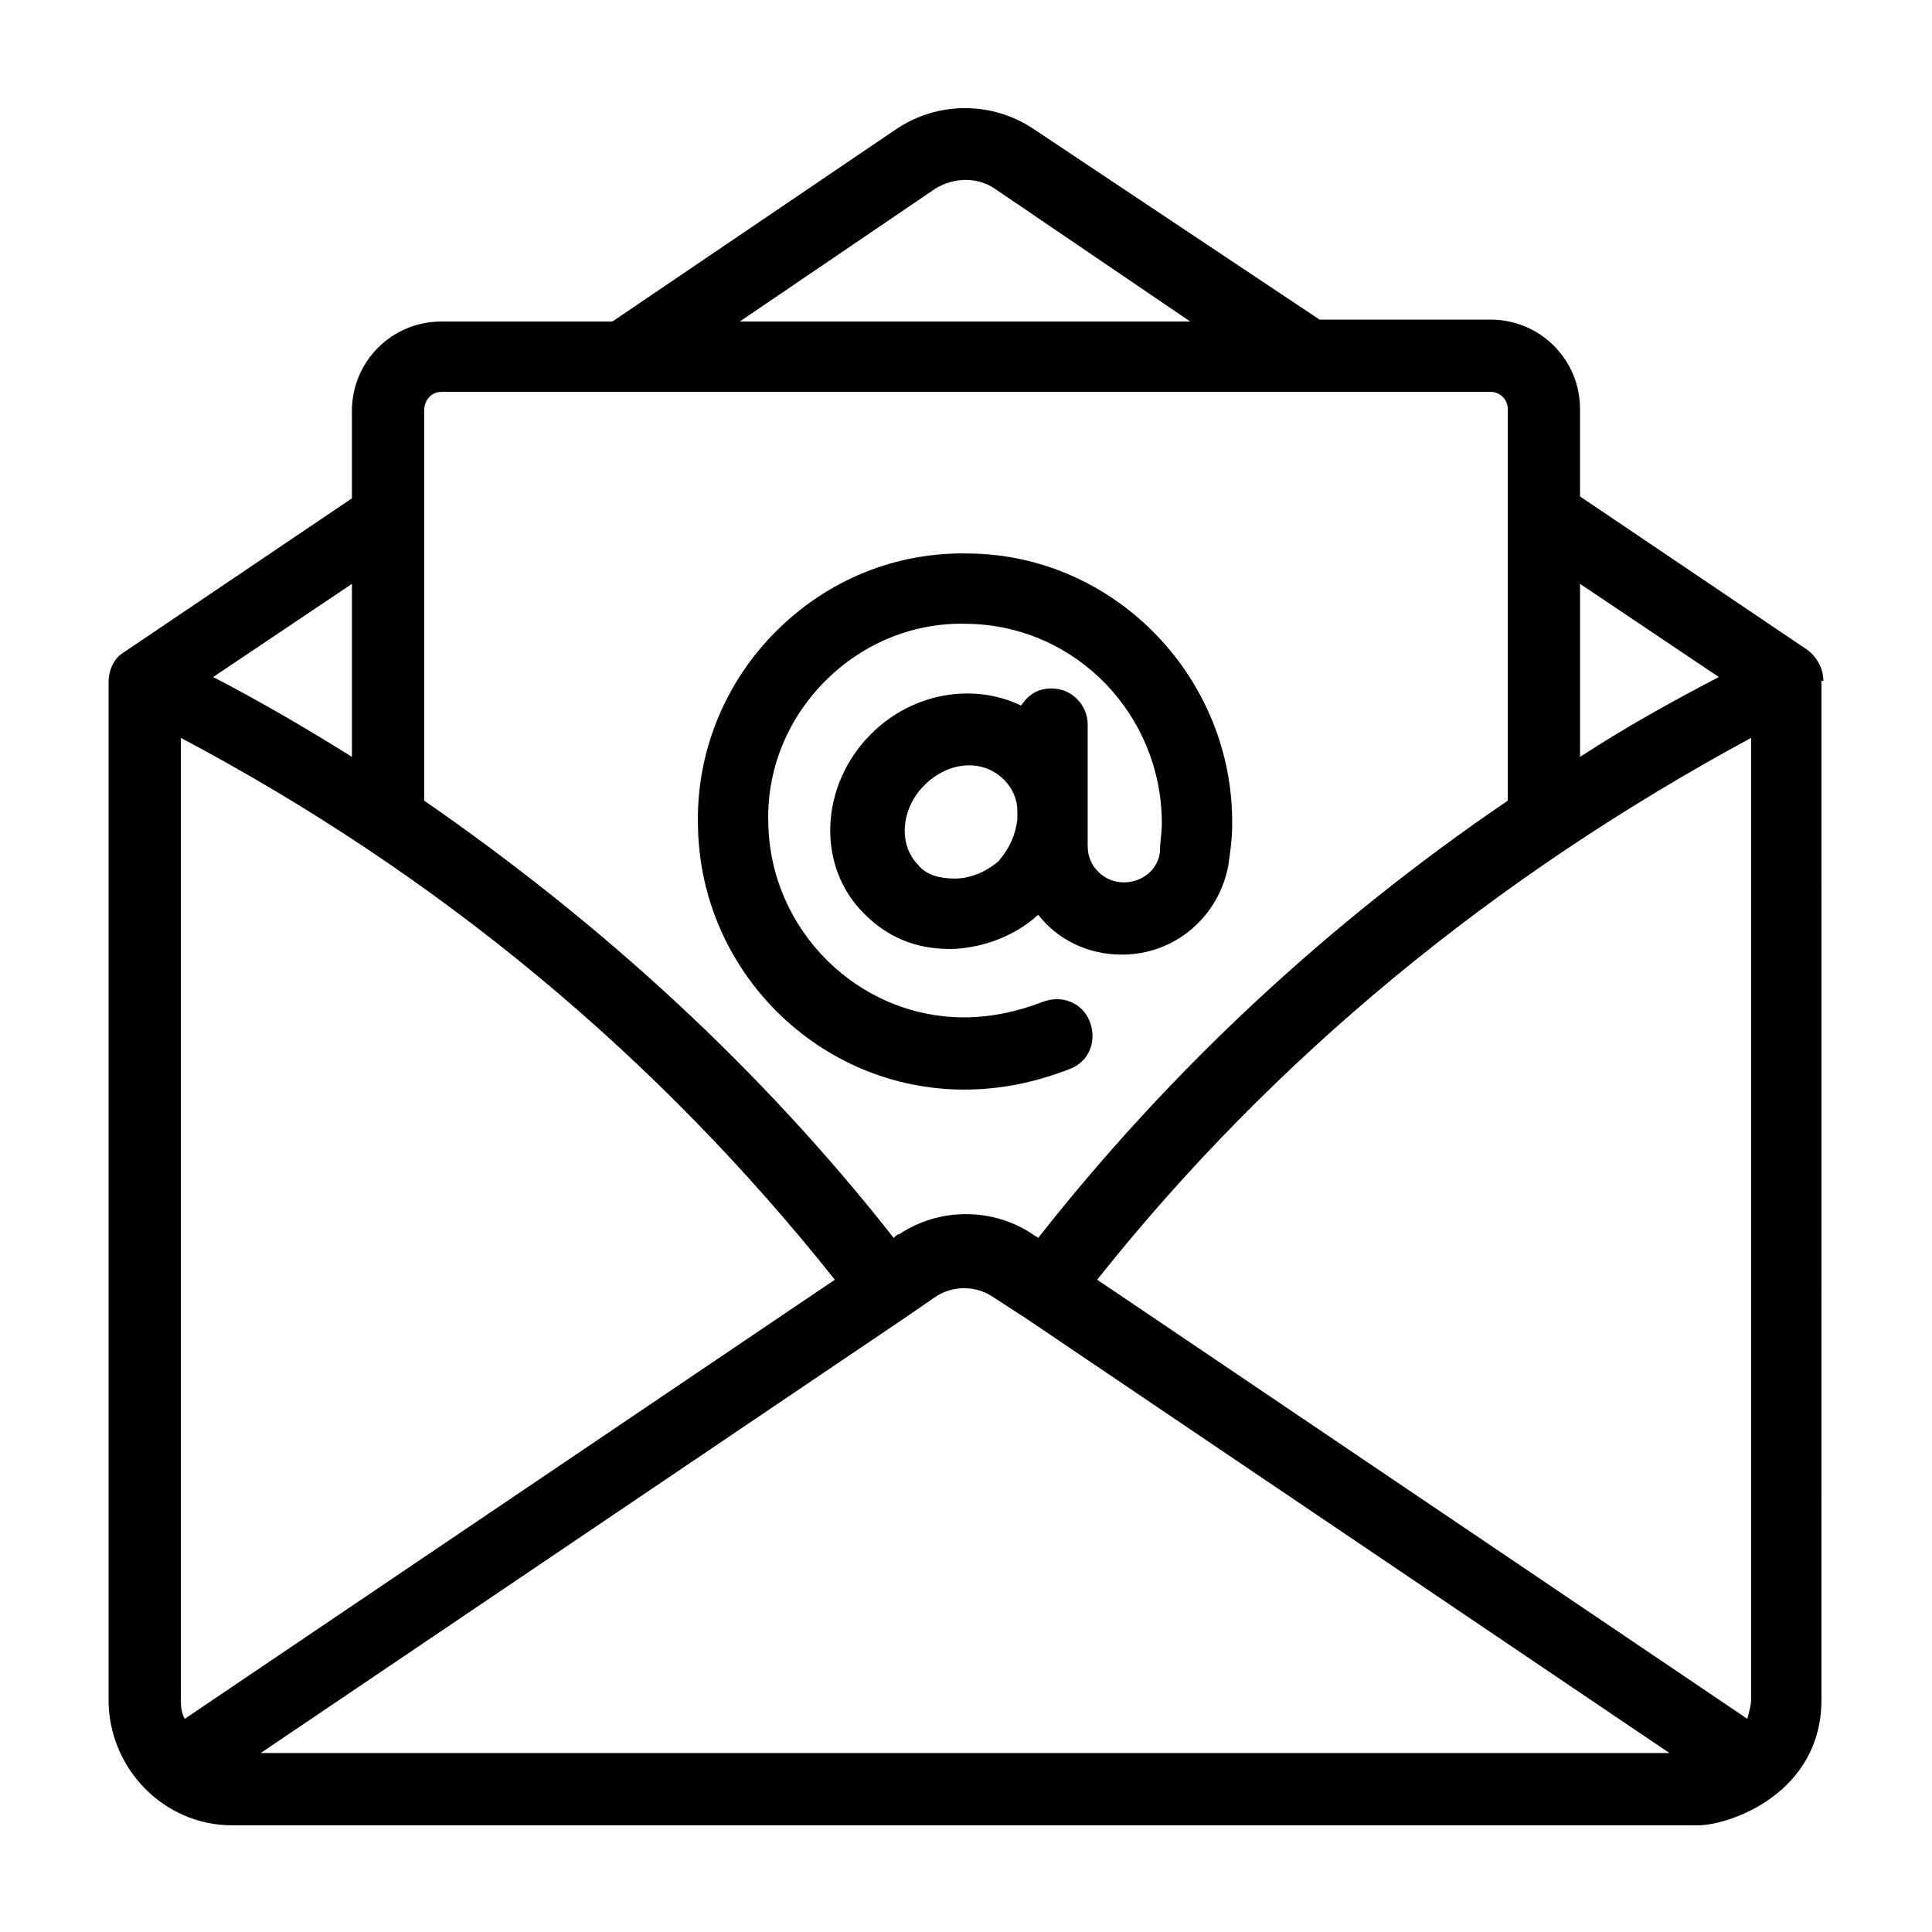
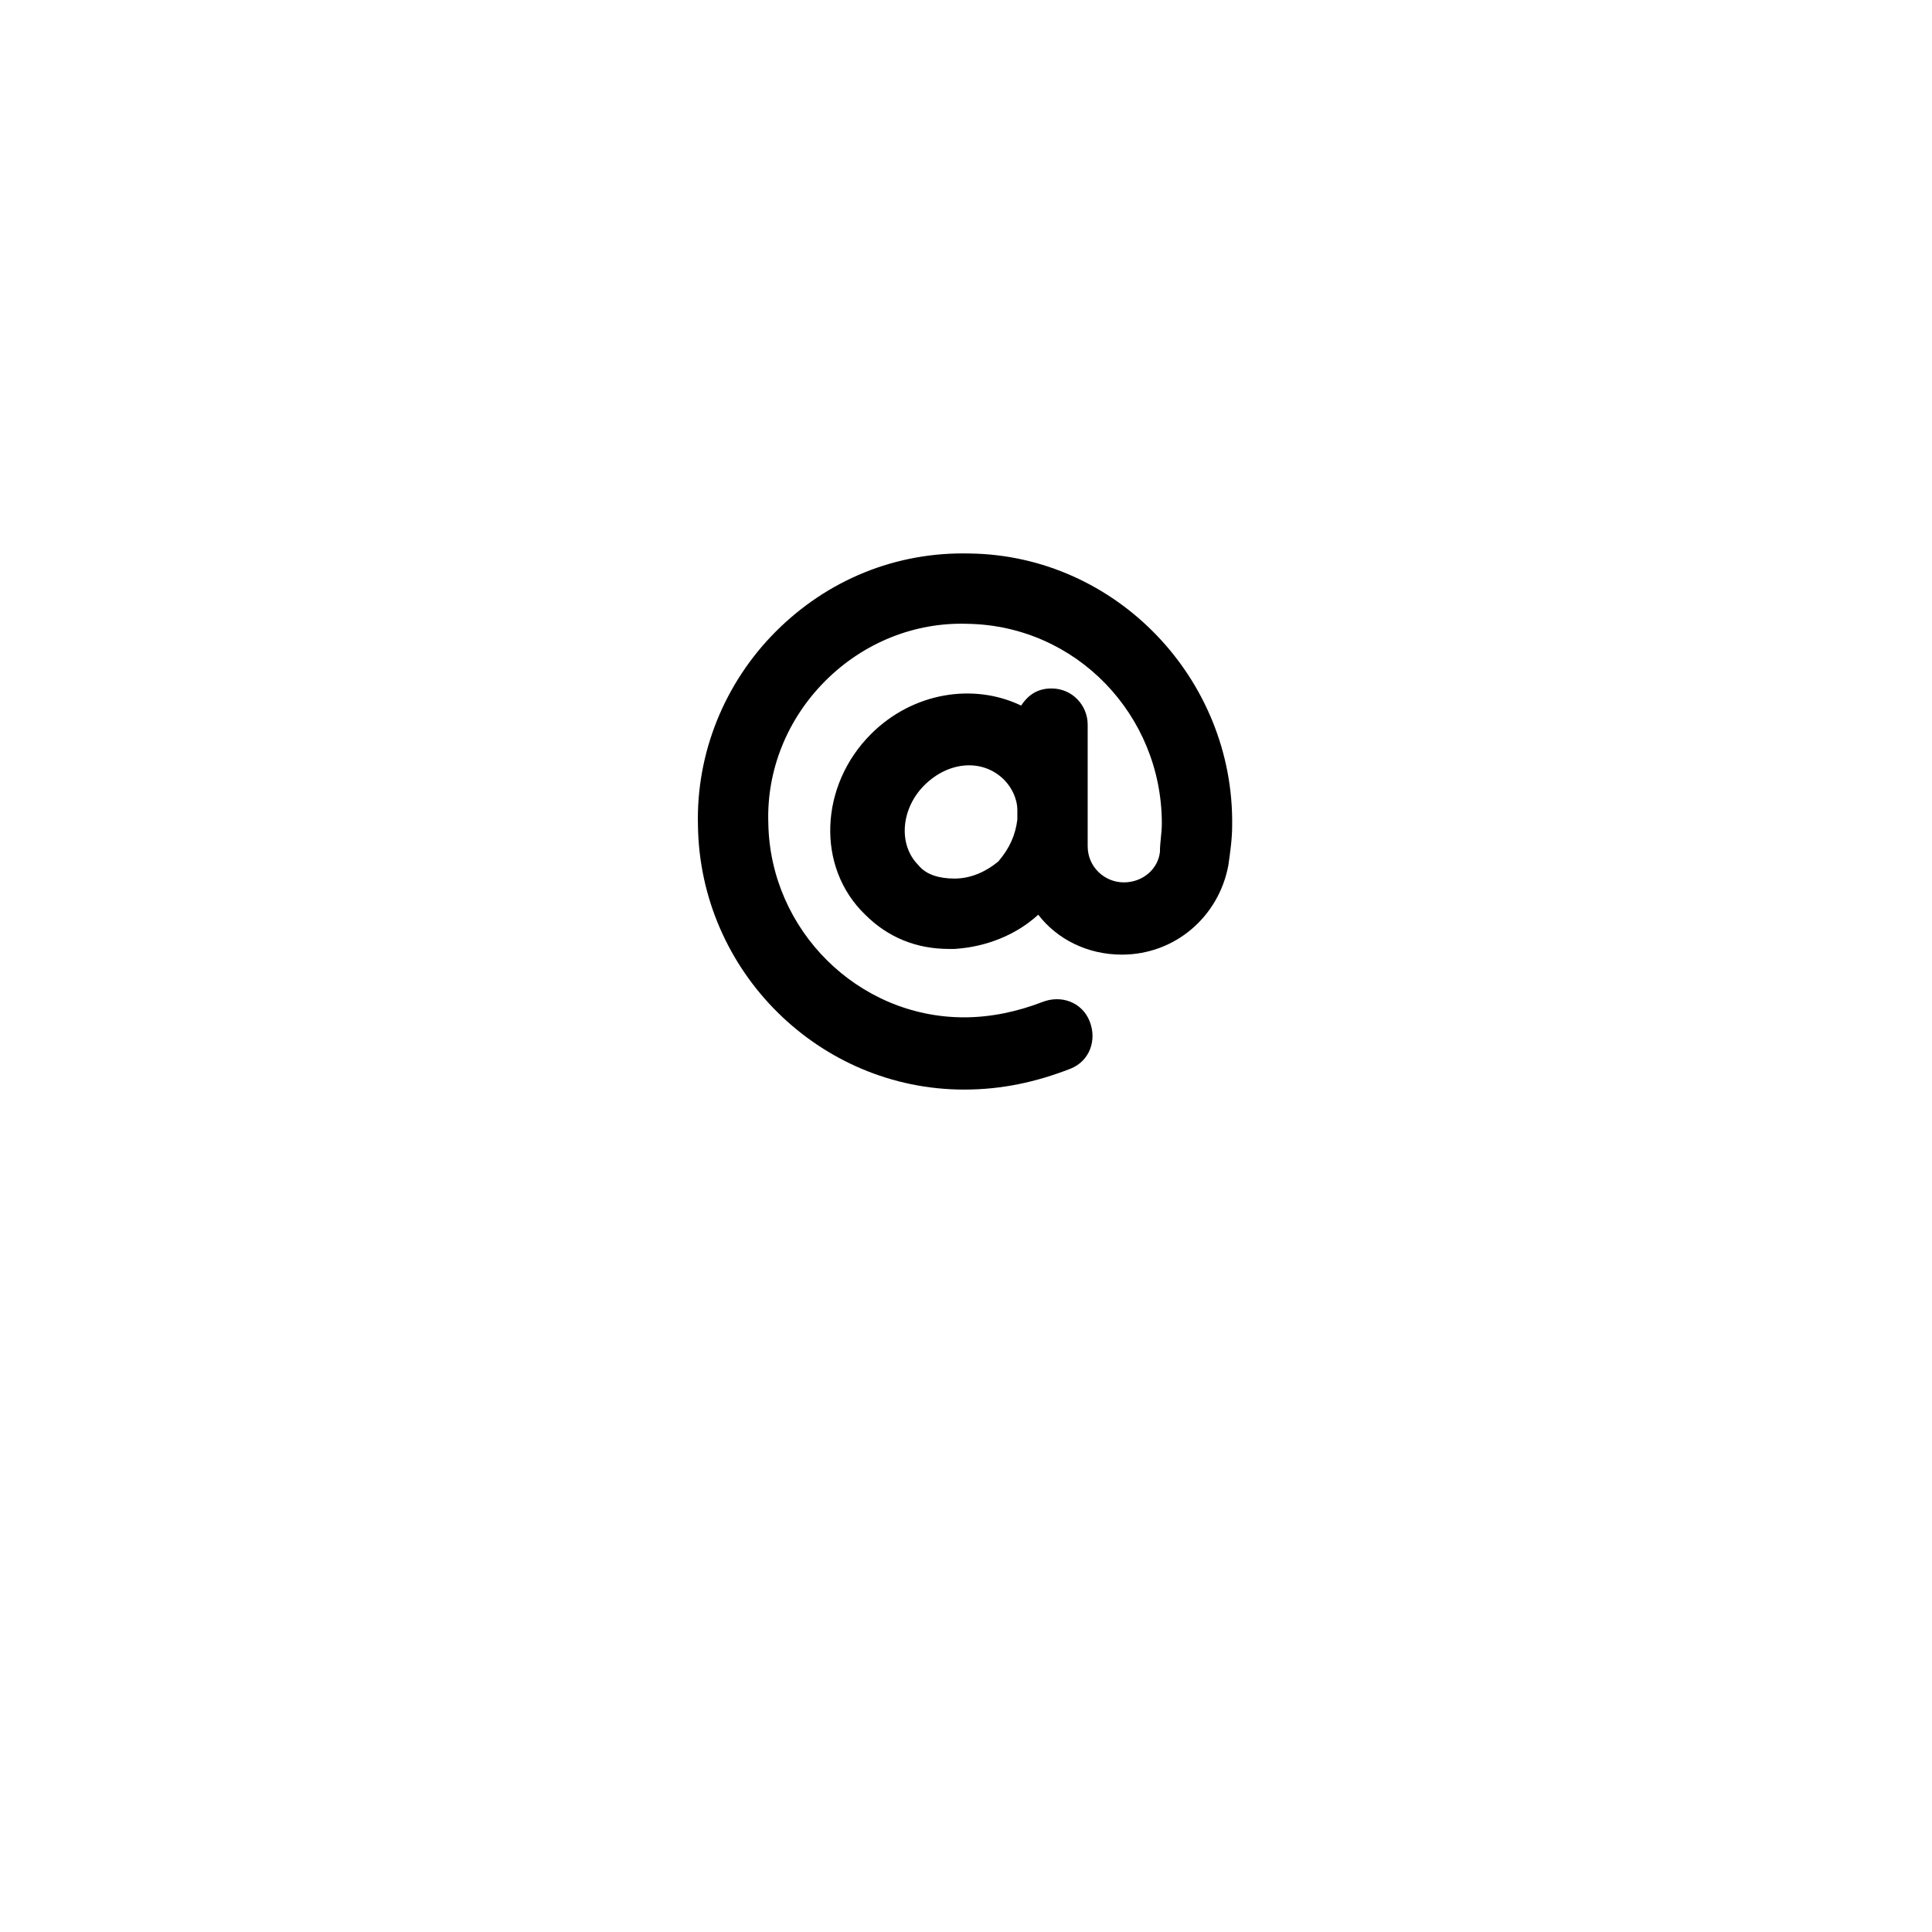
<svg xmlns="http://www.w3.org/2000/svg" fill="#000000" width="800px" height="800px" version="1.1" viewBox="144 144 512 512">
  <g>
-     <path d="m627.21 324.43c0-3.023-1.512-6.047-4.031-8.062l-60.457-40.809v-23.176c0-13.098-10.578-23.68-23.68-23.68h-45.344l-75.566-50.375c-11.082-7.559-25.695-7.559-36.777 0l-75.07 50.883h-45.344c-13.098 0-23.68 10.578-23.68 23.68v23.176l-60.457 40.809c-2.519 1.512-4.031 4.535-4.031 8.062v269.54c0 18.137 14.609 33.25 32.746 33.25h388.44c8.566 0 32.746-8.566 32.746-33.25l0.004-270.05zm-366.27-76.578h278.1c2.519 0 4.535 2.016 4.535 4.535v103.79c-47.359 32.242-89.176 71.039-124.44 115.88-0.504-0.504-1.008-0.504-1.512-1.008-10.578-7.055-24.688-7.055-35.266 0-0.504 0-1.008 0.504-1.512 1.008-35.266-44.84-77.082-83.129-124.44-115.88l0.004-103.28c0-3.023 2.016-5.039 4.531-5.039zm146.61-53.906 51.891 35.266h-119.4l51.891-35.266c5.039-3.023 11.082-3.023 15.617 0zm200.52 400.02c0 2.016-0.504 3.527-1.008 5.543l-172.3-116.38c46.855-58.949 105.3-106.81 173.31-143.59zm-416.14 0v-254.42c68.52 36.273 126.46 84.641 173.31 143.59l-172.3 116.38c-1.008-2.016-1.008-3.527-1.008-5.543zm370.8-249.39v-45.848l36.777 24.688c-12.598 6.551-25.191 13.605-36.777 21.16zm-325.46 0c-12.09-7.559-24.184-14.609-36.777-21.16l36.777-24.688zm146.61 148.62 8.062-5.543c4.535-3.023 10.578-3.023 15.113 0l8.566 5.543 170.79 115.37h-373.32z" />
    <path d="m399.5 432.75c0.504 0 0.504 0 0 0 10.078 0 19.145-2.016 28.215-5.543 5.039-2.016 7.055-7.559 5.039-12.594-2.016-5.039-7.559-7.055-12.594-5.039-6.551 2.519-13.602 4.031-20.656 4.031-28.215 0-51.387-23.176-51.891-51.387-0.504-14.105 5.039-27.711 15.113-37.785 10.078-10.078 23.68-15.617 37.785-15.113 28.719 0.504 51.387 24.184 51.387 52.898 0 2.519-0.504 5.039-0.504 7.559-0.504 4.535-4.535 8.062-9.574 8.062-5.039 0-9.574-4.031-9.574-9.574v-32.242c0-5.039-4.031-9.574-9.574-9.574-3.527 0-6.047 1.512-8.062 4.535-12.594-6.047-28.719-3.527-39.801 7.559-13.602 13.602-14.609 35.266-1.512 47.863 6.047 6.047 13.602 9.07 22.168 9.07h1.512c8.062-0.504 16.121-3.527 22.168-9.07 5.039 6.551 13.098 10.578 22.168 10.578 14.105 0 25.695-10.078 28.215-23.68 0.504-3.527 1.008-7.055 1.008-10.578 0.504-38.793-30.73-71.539-69.527-72.043-19.648-0.504-37.785 7.055-51.387 20.656-13.602 13.602-21.16 32.242-20.656 51.387 0.504 38.789 32.246 70.023 70.535 70.023zm-2.519-55.922c-4.031 0-7.559-1.008-9.574-3.527-5.543-5.543-4.535-15.113 1.512-21.16 6.551-6.551 15.617-7.055 21.16-1.512 2.016 2.016 3.527 5.039 3.527 8.062v2.519c-0.504 4.031-2.016 7.559-5.039 11.082-3.023 2.519-7.051 4.535-11.586 4.535z" />
  </g>
</svg>